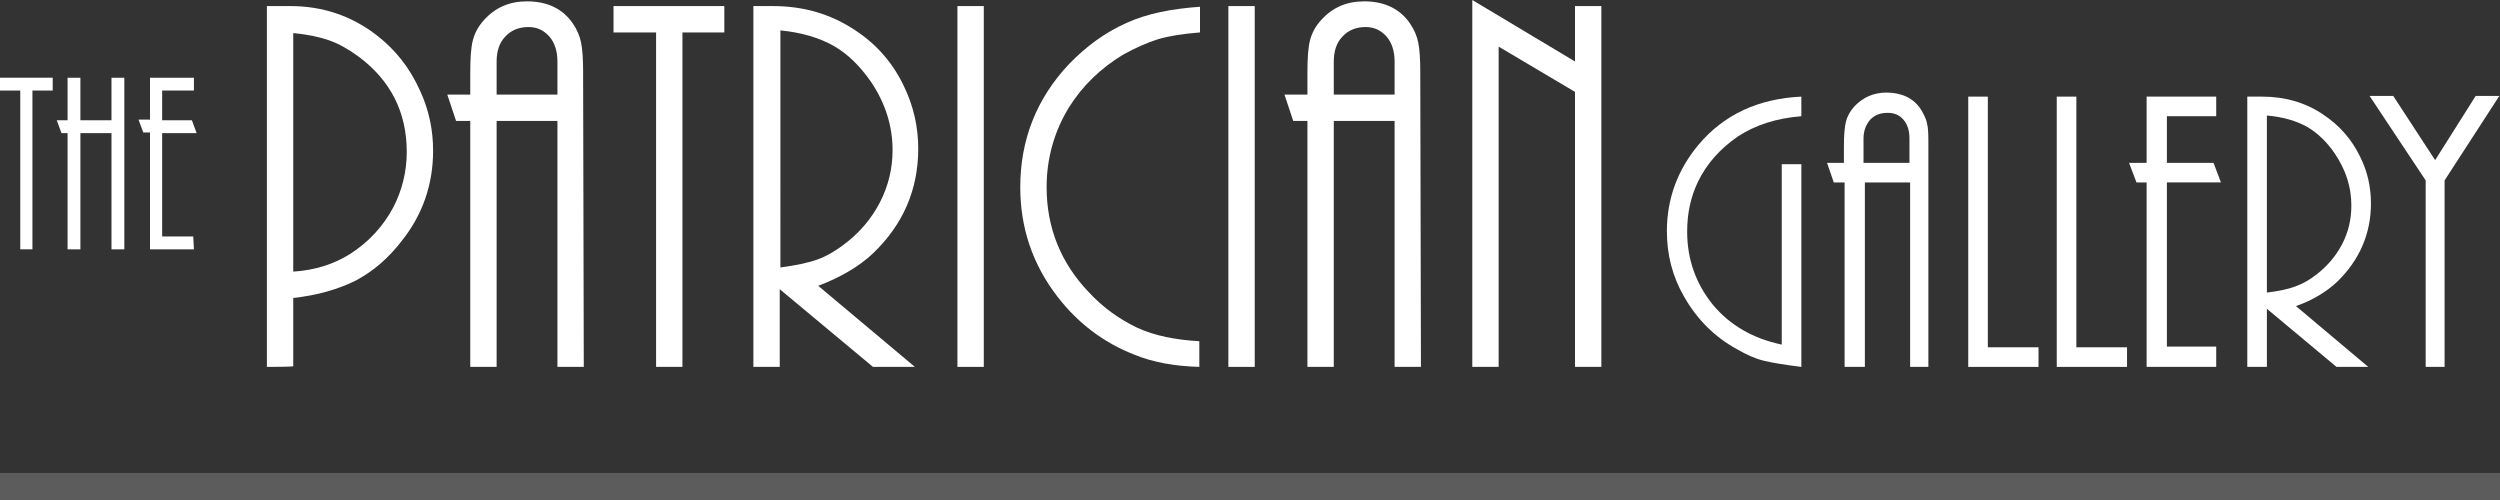
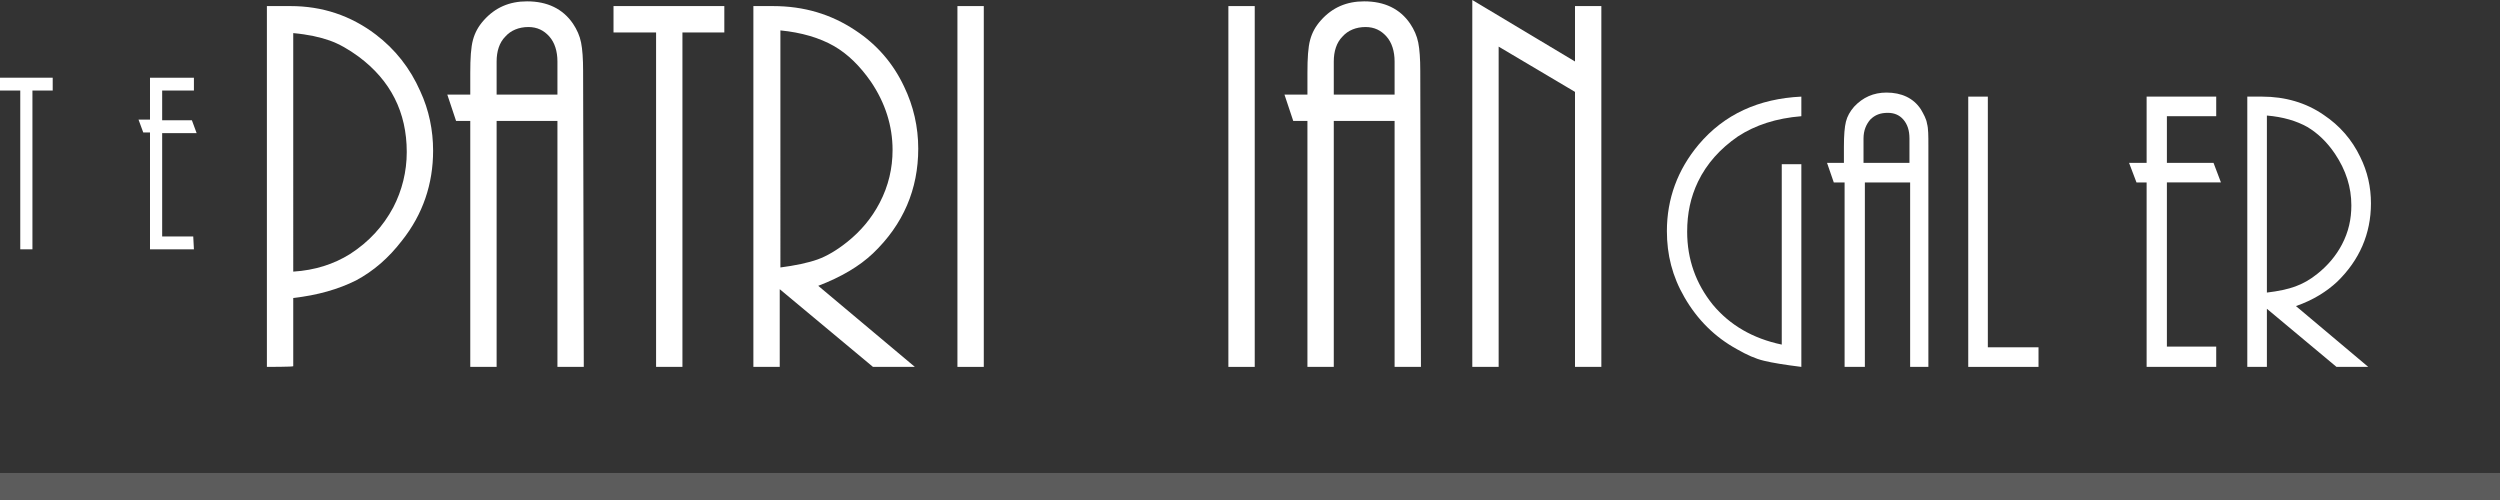
<svg xmlns="http://www.w3.org/2000/svg" version="1.1" id="Layer_1" x="0px" y="0px" viewBox="0 0 370 74" style="enable-background:new 0 0 370 74;" xml:space="preserve">
  <rect x="0" y="0" width="370" height="74" fill="#333333" stroke="none" />
  <style type="text/css">

	.st0{opacity:0.2;fill:#FFFFFF;enable-background:new    ;}

	.st1{fill:#FFFFFF;}

</style>
  <rect y="70" class="st0" width="370" height="4" />
  <g>
    <path class="st1" d="M266.6,54.3c-2.4-0.3-4.3-0.6-5.5-0.9c-1.3-0.3-2.6-0.9-4-1.7c-3.3-1.8-5.9-4.4-7.8-7.7    c-1.8-3.1-2.6-6.3-2.6-9.8c0-4.8,1.6-9.1,4.7-12.8c3.8-4.5,8.9-6.8,15.2-7.1v2.9c-3.7,0.3-6.8,1.3-9.4,3c-2.6,1.8-4.6,4-5.9,6.7    c-1.1,2.3-1.6,4.7-1.6,7.4c0,4.1,1.3,7.7,3.8,10.8c2.5,3,5.9,5,10.2,5.9V24.3h2.9L266.6,54.3L266.6,54.3z" />
    <path class="st1" d="M285.6,54.3h-2.9V27h-6.7v27.3H273V27h-1.6l-1-2.9h2.5v-2.4c0-1.7,0.1-2.9,0.3-3.7s0.6-1.5,1.2-2.2    c1.3-1.4,2.9-2.1,4.8-2.1c2.2,0,4,0.8,5.1,2.5c0.4,0.7,0.8,1.4,0.9,2.1c0.2,0.7,0.2,1.8,0.2,3.2V54.3z M282.6,24.1v-3.6    c0-1.2-0.3-2.1-0.9-2.8c-0.6-0.7-1.4-1-2.3-1c-1.1,0-1.9,0.3-2.6,1c-0.6,0.7-1,1.6-1,2.8v3.6H282.6z" />
    <path class="st1" d="M301.7,54.3h-10.4v-40h2.9v37.1h7.5V54.3z" />
-     <path class="st1" d="M314.8,54.3h-10.4v-40h2.9v37.1h7.5V54.3z" />
    <path class="st1" d="M328,54.3h-10.3V27h-1.5l-1.1-2.9h2.6v-9.8H328v2.9h-7.3v6.9h6.9l1.1,2.9h-8v24.3h7.3L328,54.3L328,54.3z" />
    <path class="st1" d="M350.5,54.3h-4.7l-10.3-8.6v8.6h-2.9v-40h2.2c3.4,0,6.5,0.9,9.1,2.7c2.4,1.6,4.2,3.7,5.4,6.2    c1.1,2.2,1.6,4.5,1.6,6.9c0,4.5-1.7,8.4-5,11.6c-1.5,1.4-3.5,2.7-6.1,3.6L350.5,54.3z M335.5,43.3c1.7-0.2,3.1-0.5,4.2-0.9    c1.1-0.4,2.2-1,3.3-1.9c1.5-1.2,2.7-2.6,3.6-4.3c1-1.9,1.4-3.8,1.4-5.8c0-2.7-0.8-5.2-2.4-7.6c-1.2-1.8-2.6-3.1-4.1-4    c-1.6-0.9-3.6-1.5-6-1.7L335.5,43.3L335.5,43.3z" />
-     <path class="st1" d="M361.9,54.3h-2.9V26.7l-8.3-12.5h3.5l6.2,9.5l6-9.5h3.5l-8.1,12.5V54.3z" />
  </g>
  <g>
    <path class="st1" d="M39.5,54.3V0.9h3.5c4.7,0,8.9,1.4,12.6,4.2c2.9,2.2,5.1,5,6.6,8.4c1.3,2.8,1.9,5.8,1.9,8.8    c0,4.9-1.5,9.4-4.6,13.3c-2,2.6-4.2,4.5-6.8,5.9c-2.6,1.3-5.7,2.2-9.3,2.6v10.1C43.4,54.3,39.5,54.3,39.5,54.3z M43.4,40.2    c3.2-0.2,6-1.1,8.4-2.6c2.8-1.8,4.9-4.1,6.4-6.9c1.3-2.5,2-5.3,2-8.2c0-5.9-2.4-10.6-7.1-14.1c-1.5-1.1-2.9-1.9-4.3-2.4    c-1.4-0.5-3.2-0.9-5.4-1.1L43.4,40.2L43.4,40.2z" />
    <path class="st1" d="M86.4,54.3h-3.9V17.9h-9v36.4h-3.9V17.9h-2.1L66.2,14h3.4v-3.2c0-2.2,0.1-3.8,0.4-4.9s0.8-2,1.6-2.9    c1.7-1.9,3.8-2.8,6.4-2.8c3,0,5.3,1.1,6.8,3.3c0.6,0.9,1,1.8,1.2,2.8c0.2,1,0.3,2.4,0.3,4.2L86.4,54.3L86.4,54.3z M82.5,14V9.1    c0-1.5-0.4-2.8-1.2-3.7c-0.8-0.9-1.8-1.4-3.1-1.4c-1.4,0-2.6,0.5-3.4,1.4c-0.9,0.9-1.3,2.2-1.3,3.7V14L82.5,14L82.5,14z" />
    <path class="st1" d="M101,54.3h-3.9V4.8h-6.3V0.9h16.4v3.9H101C101,4.8,101,54.3,101,54.3z" />
    <path class="st1" d="M135.4,54.3h-6.2l-13.8-11.5v11.5h-3.9V0.9h2.9c4.6,0,8.6,1.2,12.2,3.6c3.2,2.1,5.6,4.9,7.2,8.3    c1.4,2.9,2.1,6,2.1,9.2c0,6-2.2,11.2-6.7,15.5c-2,1.9-4.7,3.5-8.1,4.8L135.4,54.3z M115.4,39.6c2.3-0.3,4.2-0.7,5.6-1.2    c1.4-0.5,2.9-1.4,4.4-2.6c2-1.6,3.6-3.5,4.8-5.8c1.3-2.5,1.9-5.1,1.9-7.8c0-3.6-1.1-7-3.2-10.1c-1.6-2.3-3.4-4.1-5.5-5.3    c-2.1-1.2-4.8-2-7.9-2.3V39.6z" />
    <path class="st1" d="M145.6,54.3h-3.9V0.9h3.9V54.3z" />
-     <path class="st1" d="M177.5,54.3c-3.7-0.1-6.9-0.7-9.6-1.8c-4.6-1.8-8.4-4.7-11.4-8.6c-3.7-4.8-5.5-10.2-5.5-16.2    c0-7,2.4-13.1,7.2-18.2c2.6-2.7,5.4-4.7,8.5-6.1c3.1-1.4,6.7-2.1,10.9-2.4v3.8c-2.5,0.2-4.5,0.5-6.2,1c-1.6,0.5-3.4,1.3-5.2,2.3    c-3.3,2-6,4.6-8,7.8c-2.2,3.6-3.3,7.6-3.3,11.8c0,6,2.1,11.2,6.2,15.5c2.2,2.4,4.7,4.1,7.2,5.3c2.6,1.2,5.7,1.8,9.2,2V54.3z" />
    <path class="st1" d="M185.7,54.3h-3.9V0.9h3.9V54.3z" />
    <path class="st1" d="M210.3,54.3h-3.9V17.9h-9v36.4h-3.9V17.9h-2.1l-1.3-3.9h3.4v-3.2c0-2.2,0.1-3.8,0.4-4.9s0.8-2,1.6-2.9    c1.7-1.9,3.8-2.8,6.4-2.8c3,0,5.3,1.1,6.8,3.3c0.6,0.9,1,1.8,1.2,2.8c0.2,1,0.3,2.4,0.3,4.2L210.3,54.3L210.3,54.3z M206.4,14V9.1    c0-1.5-0.4-2.8-1.2-3.7c-0.8-0.9-1.8-1.4-3.1-1.4c-1.4,0-2.6,0.5-3.4,1.4c-0.9,0.9-1.3,2.2-1.3,3.7V14L206.4,14L206.4,14z" />
    <path class="st1" d="M237,54.3h-3.9V13.6l-11.3-6.7v47.4h-3.9V0l15.2,9.1V0.9h3.9V54.3z" />
  </g>
  <g>
    <path class="st1" d="M4.9,36.9H3V13.4H0v-1.9h7.8v1.9h-3V36.9z" />
-     <path class="st1" d="M18.4,36.9h-1.9V19.7h-4.6v17.2H10V19.7H9.1l-0.7-1.9H10v-6.3h1.9v6.3h4.6v-6.3h1.9L18.4,36.9L18.4,36.9z" />
    <path class="st1" d="M28.7,36.9h-6.5V19.6h-1l-0.7-1.9h1.7v-6.2h6.5v1.9H24v4.4h4.4l0.7,1.9H24V35h4.6L28.7,36.9L28.7,36.9z" />
  </g>
</svg>